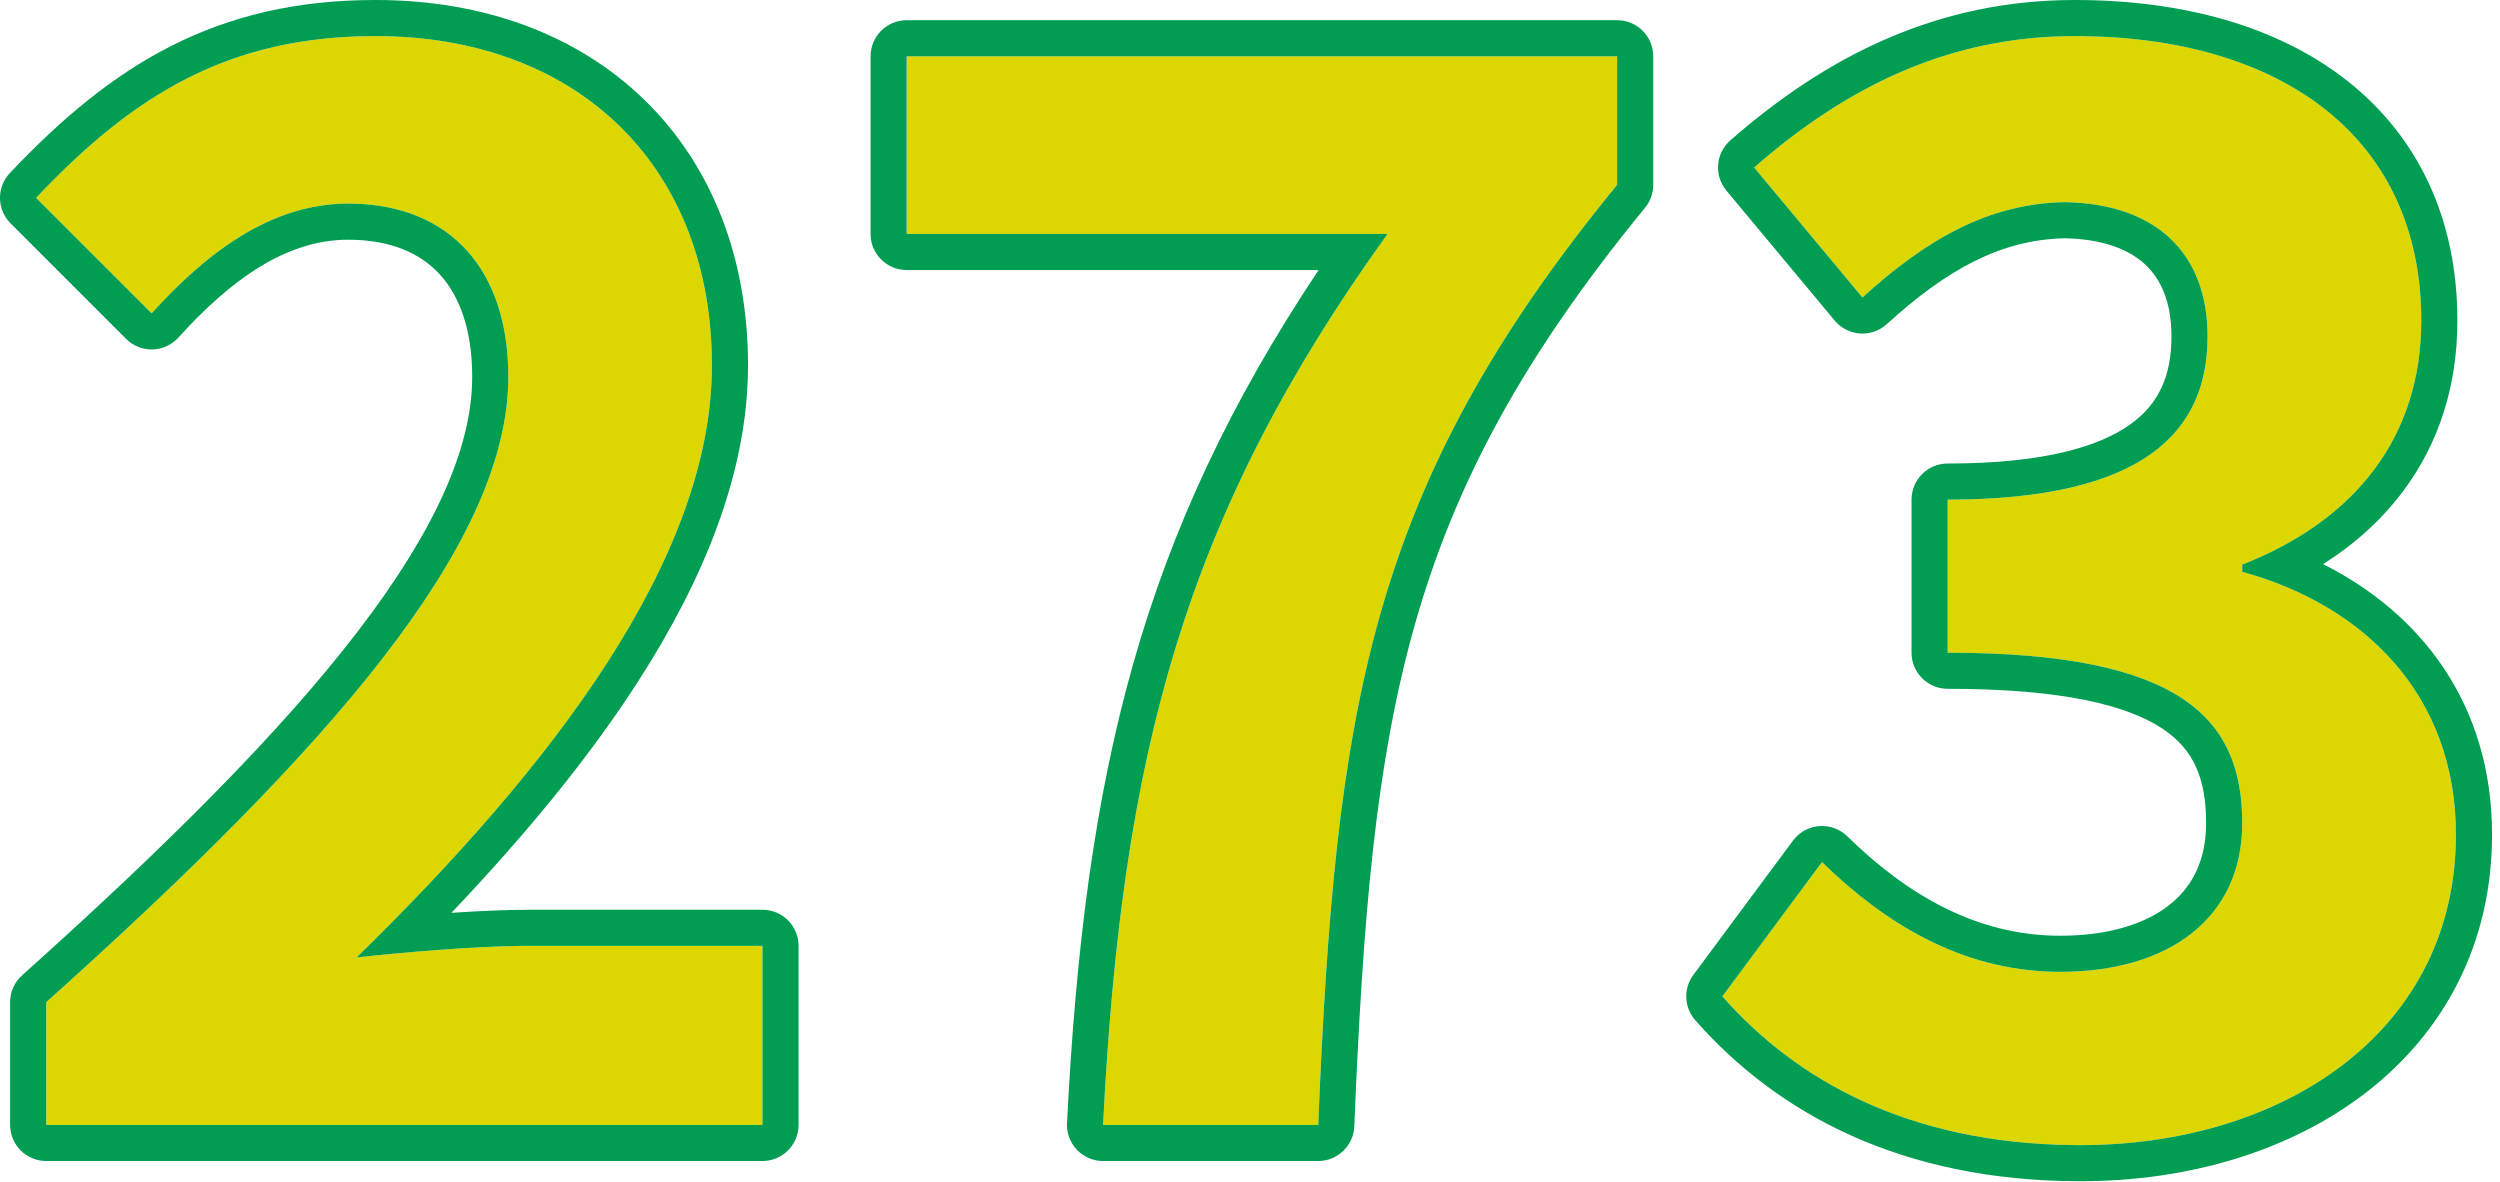
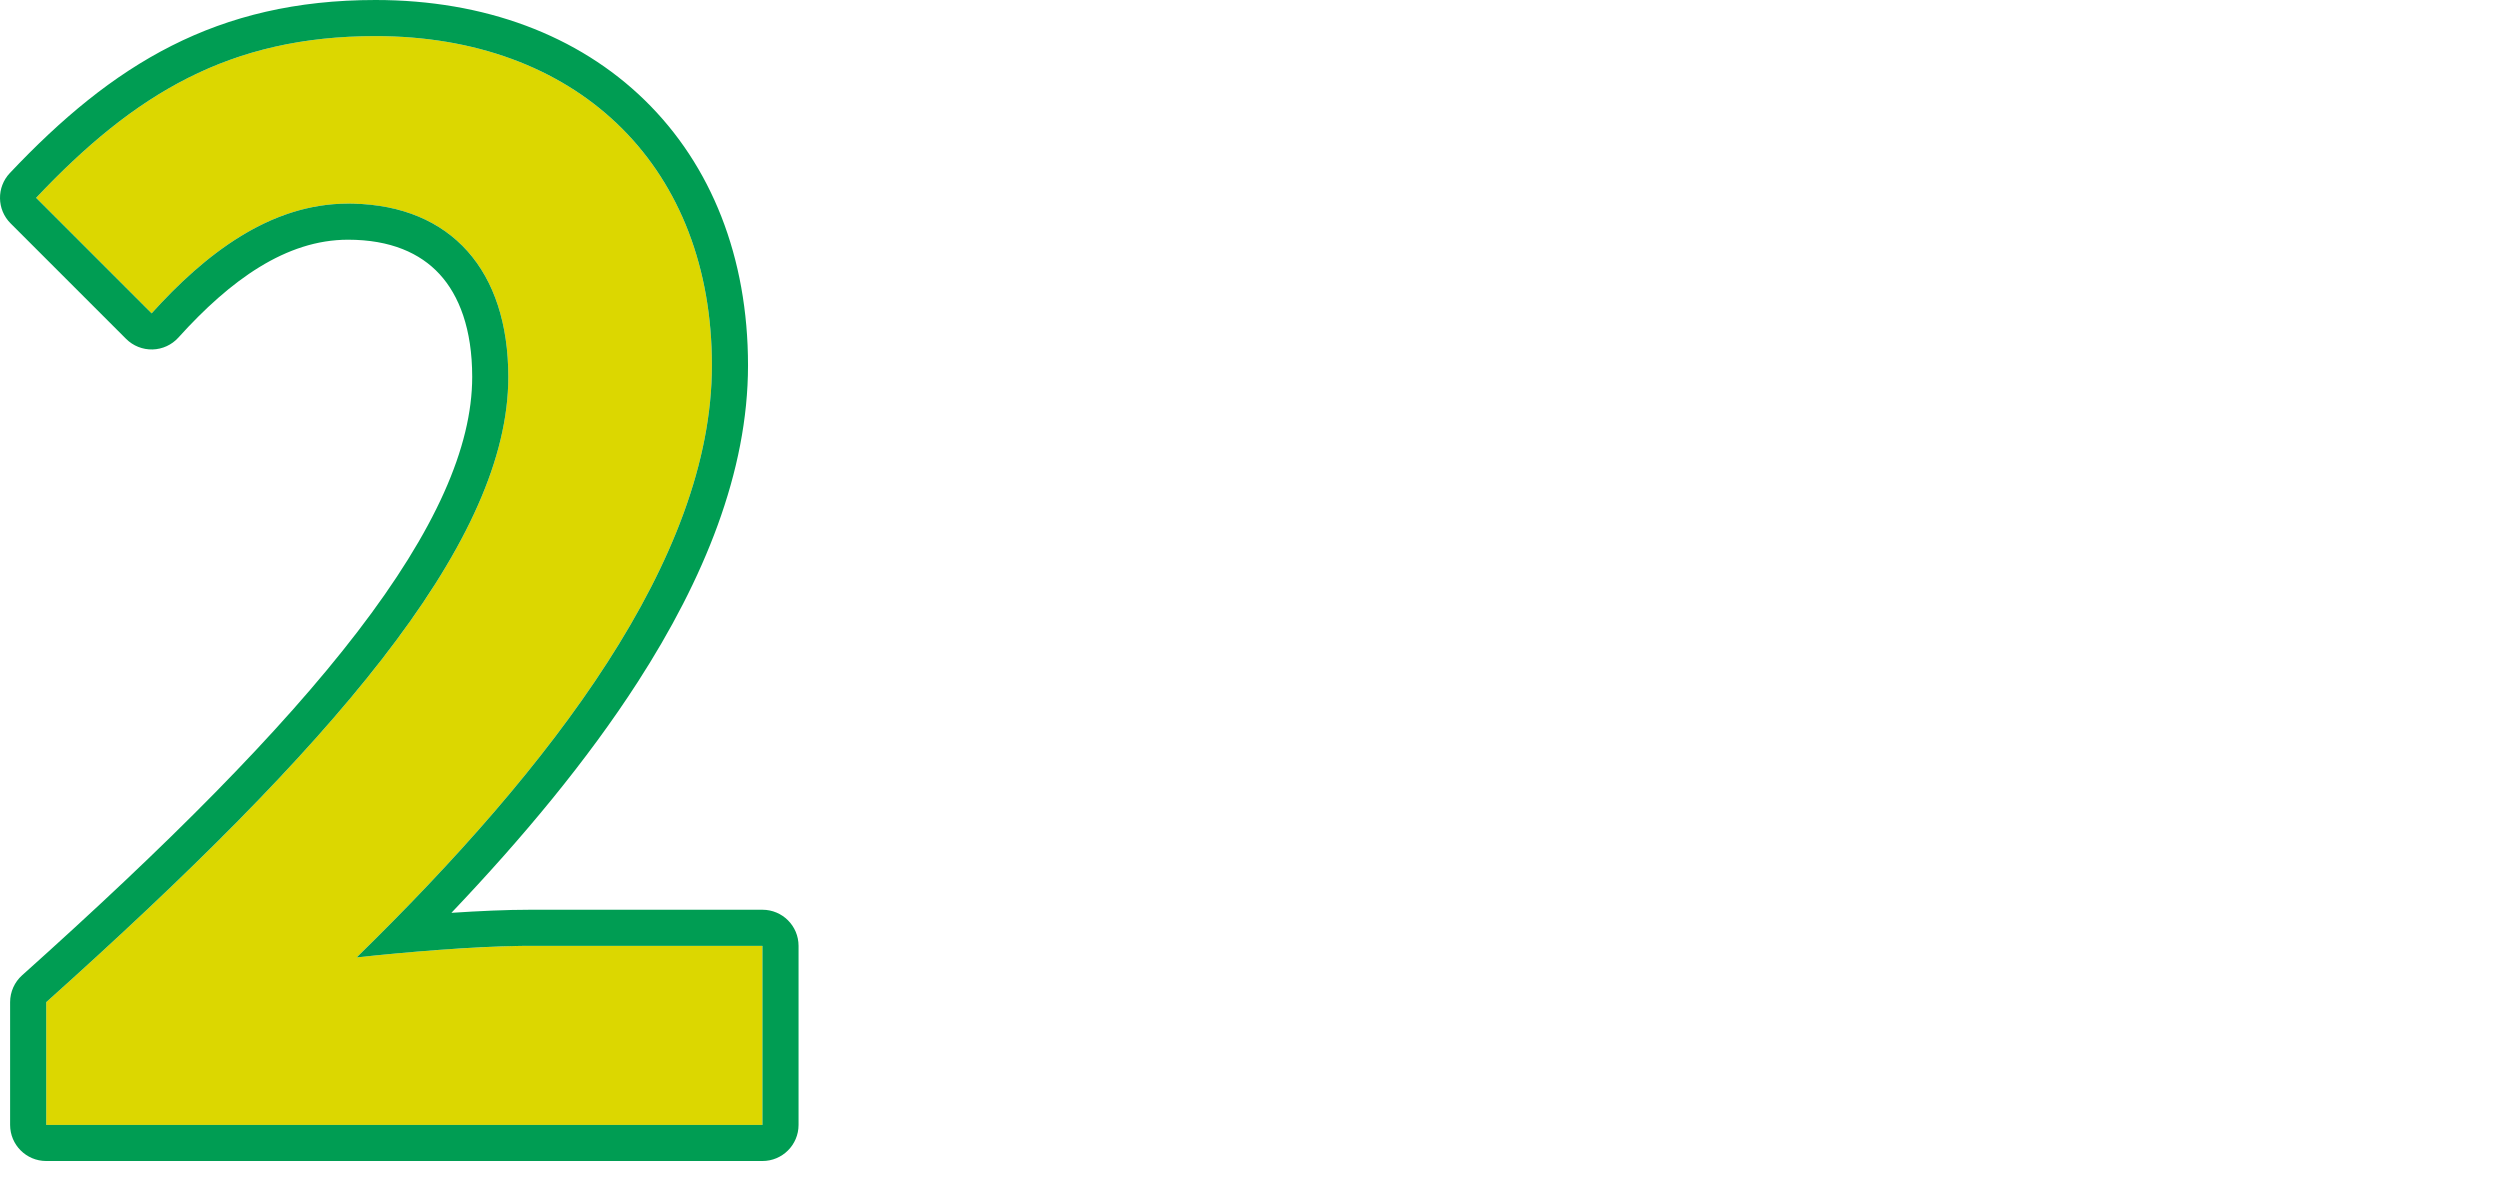
<svg xmlns="http://www.w3.org/2000/svg" width="277" height="131" viewBox="0 0 277 131" fill="none">
-   <path d="M230.518 126.88C211.798 126.88 199.158 119.84 190.838 110.4L201.878 95.52C208.918 102.4 217.558 107.68 228.278 107.68C240.278 107.68 248.438 101.76 248.438 91.2C248.438 79.52 241.558 72.32 215.798 72.32V55.36C237.558 55.36 244.598 47.84 244.598 37.28C244.598 28 238.838 22.56 228.758 22.4C220.278 22.56 213.398 26.56 206.358 32.96L194.358 18.56C204.598 9.6 215.958 4 229.878 4C252.758 4 268.278 15.2 268.278 35.52C268.278 48.32 261.078 57.6 248.438 62.56V63.36C261.878 67.04 272.118 76.96 272.118 92.48C272.118 114.24 253.078 126.88 230.518 126.88Z" fill="#DCD700" />
-   <path d="M122.219 124.64C124.299 83.52 131.179 57.28 153.739 25.92H100.459V6.24H179.179V20.48C151.659 54.08 147.979 78.24 146.059 124.64H122.219Z" fill="#DCD700" />
  <path d="M5.12 124.64V111.04C37.28 82.24 56.32 60 56.32 41.76C56.32 29.76 49.76 22.56 38.56 22.56C29.92 22.56 22.72 28.16 16.8 34.72L4 21.92C14.88 10.4 25.44 4 41.6 4C64 4 78.88 18.4 78.88 40.48C78.88 61.92 61.12 84.96 39.52 106.08C45.44 105.44 53.28 104.8 58.72 104.8H84.48V124.64H5.12Z" fill="#DCD700" />
-   <path d="M201.561 91.532C202.712 91.441 203.848 91.852 204.674 92.659C211.303 99.137 218.994 103.68 228.278 103.68V107.68L227.777 107.676C217.288 107.514 208.808 102.292 201.878 95.519L190.838 110.399C199.028 119.692 211.404 126.659 229.645 126.874L230.518 126.88C252.725 126.88 271.522 114.632 272.104 93.493L272.118 92.48C272.118 76.96 261.878 67.039 248.438 63.359V62.56C261.078 57.6 268.278 48.319 268.278 35.52C268.277 15.517 253.239 4.352 230.945 4.008L229.878 4C215.958 4 204.598 9.6 194.358 18.56L206.358 32.96C213.398 26.56 220.278 22.559 228.758 22.399C238.838 22.559 244.598 28 244.598 37.279C244.598 47.839 237.558 55.359 215.798 55.359V72.319C241.558 72.319 248.438 79.519 248.438 91.199C248.438 101.759 240.278 107.68 228.278 107.68V103.68C233.673 103.68 237.744 102.344 240.376 100.263C242.893 98.272 244.438 95.34 244.438 91.199C244.438 86.258 243.065 83.022 239.574 80.718C235.654 78.131 228.494 76.319 215.798 76.319C213.589 76.319 211.798 74.528 211.798 72.319V55.359C211.798 53.15 213.589 51.359 215.798 51.359C226.35 51.359 232.552 49.511 236.033 47.024C239.243 44.731 240.598 41.562 240.598 37.279C240.598 33.49 239.446 30.96 237.717 29.333C235.955 27.675 233.087 26.482 228.764 26.401C221.704 26.555 215.739 29.838 209.049 35.919C208.242 36.653 207.169 37.026 206.081 36.95C204.993 36.875 203.984 36.358 203.285 35.52L191.285 21.12C189.895 19.452 190.09 16.98 191.724 15.55C202.48 6.138 214.74 0 229.878 0C241.915 3.15364e-05 252.489 2.941 260.142 9.005C267.913 15.162 272.278 24.235 272.278 35.52C272.278 42.709 270.242 49.083 266.307 54.368C263.933 57.557 260.927 60.269 257.399 62.511C268.265 67.955 276.118 78.06 276.118 92.48C276.118 104.66 270.734 114.403 262.23 121C253.815 127.528 242.5 130.88 230.518 130.88C210.66 130.88 196.923 123.354 187.837 113.045C186.589 111.629 186.501 109.533 187.625 108.017L198.665 93.137L198.799 92.967C199.486 92.138 200.481 91.618 201.561 91.532Z" fill="#009D53" />
-   <path d="M179.179 6.239H100.459V25.92H153.739C131.179 57.28 124.299 83.52 122.219 124.64H146.059C147.979 78.24 151.659 54.08 179.179 20.48V6.239ZM183.179 20.48C183.179 21.404 182.859 22.3 182.273 23.015C168.785 39.483 161.285 53.447 156.864 68.862C152.409 84.397 151.016 101.608 150.056 124.805C149.967 126.948 148.203 128.64 146.059 128.64H122.219C121.123 128.64 120.075 128.19 119.32 127.396C118.565 126.601 118.168 125.532 118.224 124.438C120.191 85.543 126.455 59.385 146.101 29.92H100.459C98.25 29.92 96.459 28.129 96.459 25.92V6.239C96.459 4.03 98.25 2.239 100.459 2.239H179.179C181.388 2.239 183.179 4.03 183.179 6.239V20.48Z" fill="#009D53" />
  <path d="M78.88 40.48C78.88 18.744 64.461 4.451 42.644 4.01L41.6 4C25.441 4 14.88 10.4 4 21.92L16.8 34.72C22.72 28.16 29.921 22.56 38.56 22.56L39.082 22.564C49.964 22.785 56.32 29.947 56.32 41.76L56.307 42.617C55.722 60.696 36.778 82.69 5.12 111.04V124.64H84.48V104.8H58.721V100.8H84.48C86.689 100.8 88.48 102.591 88.48 104.8V124.64C88.48 126.849 86.689 128.64 84.48 128.64H5.12C2.911 128.64 1.12 126.849 1.12 124.64V111.04C1.12 109.903 1.605 108.818 2.452 108.06C18.481 93.705 31.058 81.143 39.607 70.004C48.219 58.783 52.32 49.542 52.32 41.76C52.32 36.463 50.878 32.736 48.698 30.37C46.559 28.048 43.273 26.56 38.56 26.56C31.706 26.56 25.521 31.026 19.769 37.399C19.035 38.213 17.998 38.691 16.902 38.719C15.806 38.747 14.747 38.323 13.972 37.548L1.172 24.748C-0.359 23.217 -0.395 20.747 1.092 19.173C12.469 7.127 24.013 0 41.6 0C53.668 7.46712e-05 64.049 3.894 71.433 11.097C78.828 18.31 82.88 28.514 82.88 40.48C82.88 52.279 78.01 64.164 70.662 75.566C65.066 84.25 57.908 92.841 50.015 101.142C53.126 100.935 56.163 100.8 58.721 100.8V104.8L57.673 104.807C52.307 104.879 45.07 105.48 39.52 106.08C61.12 84.96 78.88 61.919 78.88 40.48Z" fill="#009D53" />
</svg>